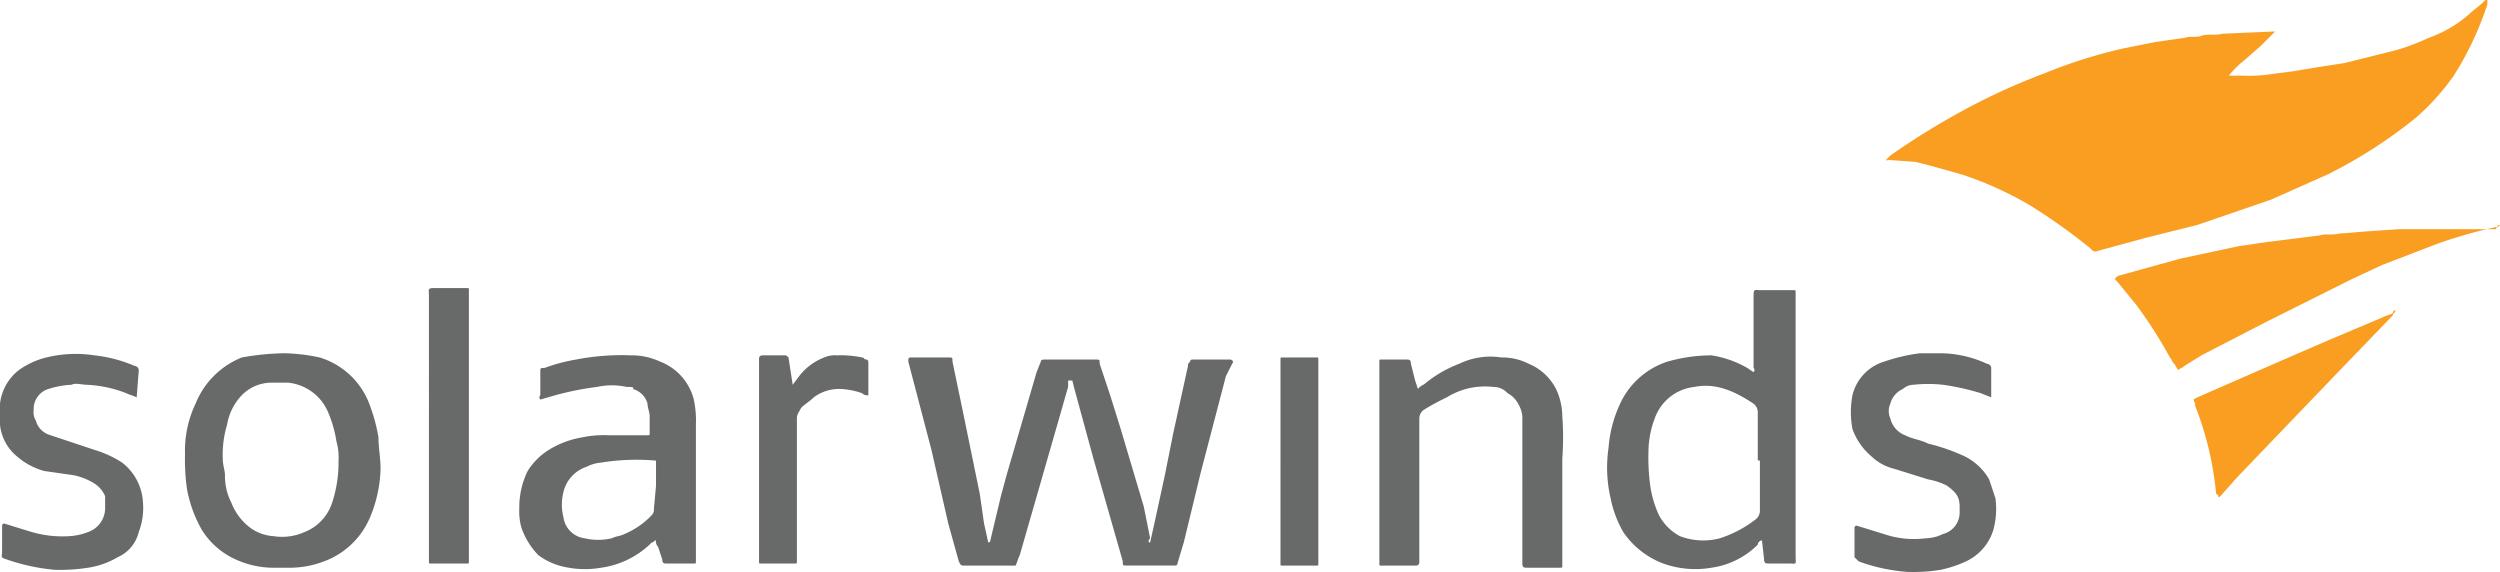
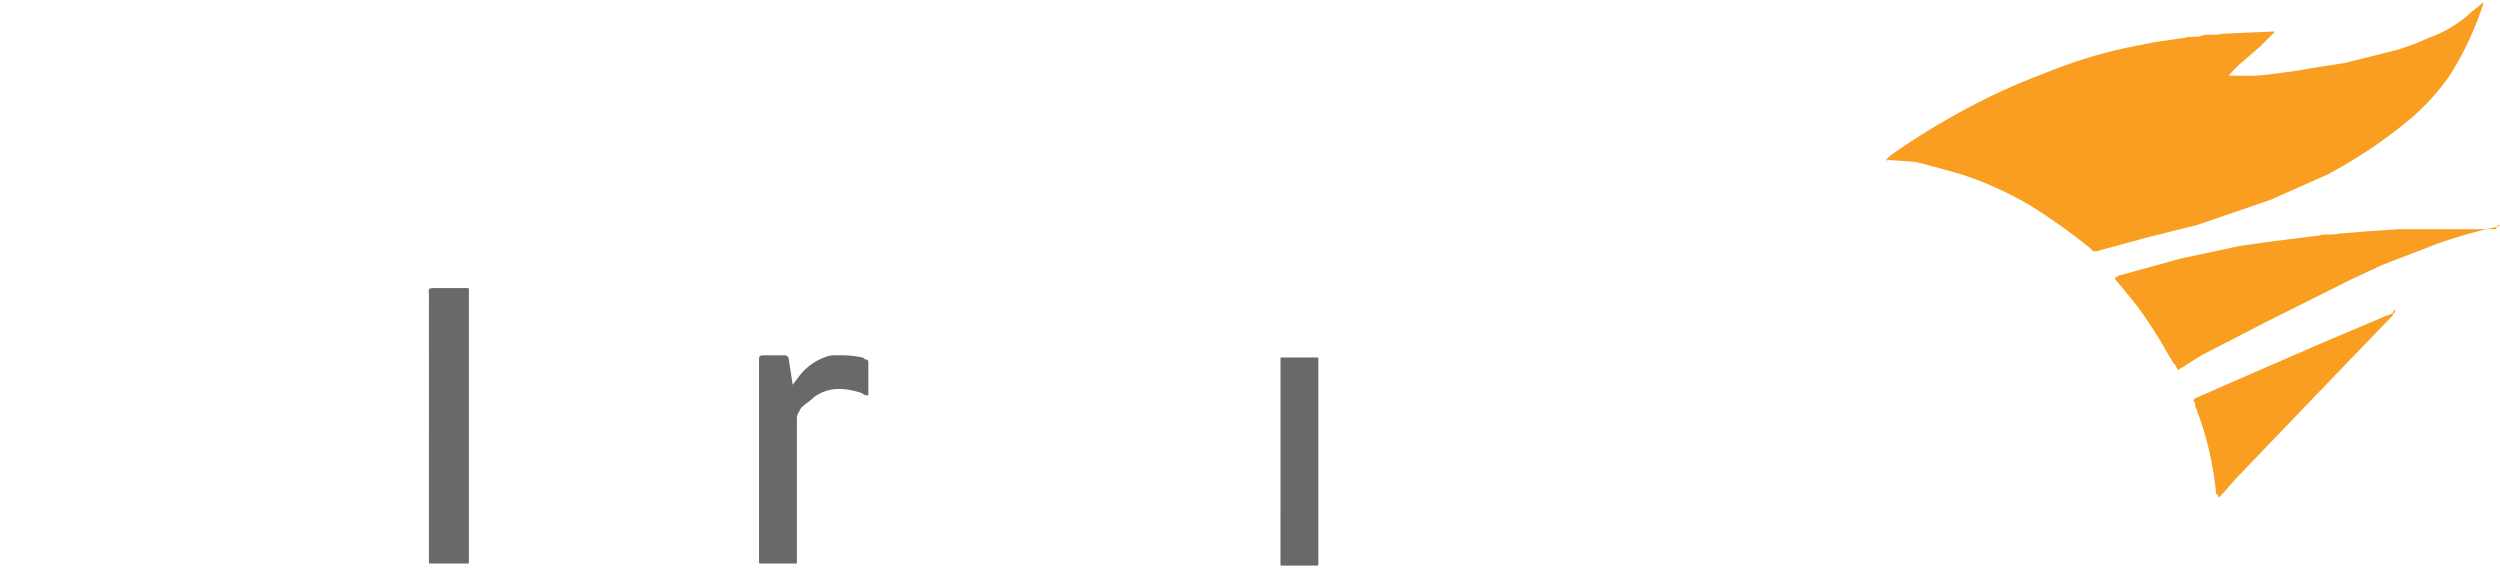
<svg xmlns="http://www.w3.org/2000/svg" width="218.566" height="50" viewBox="0 0 218.566 50">
  <g id="solarwinds-ar21" transform="translate(-0.7 -0.6)">
-     <path id="Path_2230" data-name="Path 2230" d="M90.4,14.571l.368-.368a63.366,63.366,0,0,1,5.882-3.676,56.058,56.058,0,0,1,7.537-3.493,44.138,44.138,0,0,1,6.985-2.206l2.757-.551,2.574-.368c.551-.184,1.1,0,1.471-.184.551-.184,1.287,0,1.838-.184H120l4.228-.184h.184l-1.287,1.287L121.65,5.931a8.492,8.492,0,0,0-1.287,1.287h1.287a13.913,13.913,0,0,0,2.757-.184l1.471-.184,2.206-.368,2.39-.368,4.412-1.1a19.136,19.136,0,0,0,2.941-1.1,10.9,10.9,0,0,0,3.493-2.022c.368-.368.919-.735,1.287-1.1C142.79.6,142.79.6,142.974.6V.968a27.658,27.658,0,0,1-2.941,6.25,20.649,20.649,0,0,1-3.309,3.676A42.5,42.5,0,0,1,129,15.857l-4.963,2.206-6.434,2.206-4.412,1.1-4.044,1.1h0c-.551.184-.551.184-.919-.184a52.054,52.054,0,0,0-5.147-3.676,30.48,30.48,0,0,0-6.066-2.757c-1.287-.368-2.574-.735-4.044-1.1L90.4,14.571c.184.184.184,0,0,0Z" transform="translate(75.19 0)" fill="#f99e21" />
-     <path id="Path_2231" data-name="Path 2231" d="M65.04,36.466l.368-1.654.919-4.228.735-3.676,1.287-5.882c0-.184,0-.184.184-.368a.18.18,0,0,1,.184-.184h3.309c.184,0,.368.184.184.368l-.551,1.1L69.451,30.4l-1.471,6.066L67.429,38.3a.18.18,0,0,1-.184.184H63.018c-.368,0-.368,0-.368-.368l-2.574-9.007-1.654-6.066-.184-.735h-.368v.551l-.735,2.574L53.643,37.569c-.184.368-.184.551-.368.919H48.863c-.368,0-.368,0-.551-.368l-.919-3.309-1.471-6.434L43.9,20.657v-.184a.18.18,0,0,1,.184-.184h3.309c.368,0,.368,0,.368.368l.919,4.412,1.471,7.169.368,2.574.368,1.654a.18.18,0,0,0,.184-.184l.919-3.86L52.54,30.4l2.574-8.824.368-.919c0-.184.184-.184.368-.184H60.26c.368,0,.368,0,.368.368l.919,2.757.919,2.941,2.022,6.8L65.04,36.1c-.184.184-.184.368,0,.368Zm53.493-.184a.4.4,0,0,0-.368.368,7.092,7.092,0,0,1-4.044,2.022,8.332,8.332,0,0,1-4.228-.368,7.356,7.356,0,0,1-3.493-2.757,9.61,9.61,0,0,1-1.1-2.941,11.9,11.9,0,0,1-.184-4.412,11.1,11.1,0,0,1,1.1-4.044,6.9,6.9,0,0,1,4.044-3.493,13.994,13.994,0,0,1,3.86-.551,9.051,9.051,0,0,1,3.125,1.1l.551.368h0a.255.255,0,0,0,0-.368V15.142c0-.919,0-.735.735-.735h2.757c.184,0,.184,0,.184.184V37.569c0,.919.184.735-.735.735h-1.654c-.184,0-.368,0-.368-.368l-.184-1.654Zm-.368-6.985V25.069a.955.955,0,0,0-.368-.735c-1.654-1.1-3.309-1.838-5.147-1.471a4.149,4.149,0,0,0-3.493,2.757,8.326,8.326,0,0,0-.551,2.941,17.835,17.835,0,0,0,.184,3.125,9.1,9.1,0,0,0,.735,2.39,4.43,4.43,0,0,0,1.838,1.838,5.69,5.69,0,0,0,3.493.184,10.219,10.219,0,0,0,3.125-1.654.955.955,0,0,0,.368-.735V29.3Z" transform="translate(36.212 11.561)" fill="#686969" />
+     <path id="Path_2230" data-name="Path 2230" d="M90.4,14.571l.368-.368a63.366,63.366,0,0,1,5.882-3.676,56.058,56.058,0,0,1,7.537-3.493,44.138,44.138,0,0,1,6.985-2.206l2.757-.551,2.574-.368c.551-.184,1.1,0,1.471-.184.551-.184,1.287,0,1.838-.184H120l4.228-.184h.184l-1.287,1.287L121.65,5.931a8.492,8.492,0,0,0-1.287,1.287h1.287a13.913,13.913,0,0,0,2.757-.184l1.471-.184,2.206-.368,2.39-.368,4.412-1.1a19.136,19.136,0,0,0,2.941-1.1,10.9,10.9,0,0,0,3.493-2.022c.368-.368.919-.735,1.287-1.1V.968a27.658,27.658,0,0,1-2.941,6.25,20.649,20.649,0,0,1-3.309,3.676A42.5,42.5,0,0,1,129,15.857l-4.963,2.206-6.434,2.206-4.412,1.1-4.044,1.1h0c-.551.184-.551.184-.919-.184a52.054,52.054,0,0,0-5.147-3.676,30.48,30.48,0,0,0-6.066-2.757c-1.287-.368-2.574-.735-4.044-1.1L90.4,14.571c.184.184.184,0,0,0Z" transform="translate(75.19 0)" fill="#f99e21" />
    <path id="Path_2232" data-name="Path 2232" d="M134.94,11.3c-.184.184-.184.184-.368.184a42.059,42.059,0,0,0-5.147,1.471l-4.779,1.838-2.757,1.287-7.353,3.676-5.7,2.941-1.471.919c-.184.184-.368.184-.551.368-.184-.184-.184-.368-.368-.551s-.184-.368-.368-.551a39.13,39.13,0,0,0-2.941-4.6l-1.654-2.022-.184-.184V15.9c.184,0,.184-.184.368-.184L107,14.241l5.147-1.1,2.574-.368,2.941-.368,1.471-.184c.551-.184,1.1,0,1.838-.184h.184l2.206-.184,2.757-.184h8.456c.184-.368.184-.368.368-.368Z" transform="translate(84.327 8.969)" fill="#f99e21" />
-     <path id="Path_2233" data-name="Path 2233" d="M58.053,33.76c-.184,0-.184.184-.368.184a7.788,7.788,0,0,1-4.412,2.206,8.3,8.3,0,0,1-3.676-.184,5.75,5.75,0,0,1-1.838-.919,6.486,6.486,0,0,1-1.471-2.39A5.089,5.089,0,0,1,46.1,31a7.21,7.21,0,0,1,.735-3.309,5.842,5.842,0,0,1,1.838-1.838,8.122,8.122,0,0,1,2.941-1.1,8.95,8.95,0,0,1,2.206-.184h3.493c.184,0,.184,0,.184-.184V22.915c0-.368-.184-.735-.184-1.1a1.816,1.816,0,0,0-1.287-1.287c.184-.184-.184-.184-.551-.184a6.057,6.057,0,0,0-2.574,0,26.028,26.028,0,0,0-3.676.735l-1.287.368a.255.255,0,0,1,0-.368V19.054c0-.368,0-.368.368-.368a15.314,15.314,0,0,1,2.757-.735,20.963,20.963,0,0,1,4.779-.368,5.871,5.871,0,0,1,2.574.551,4.821,4.821,0,0,1,2.941,3.309,8.95,8.95,0,0,1,.184,2.206V35.6c0,.184,0,.184-.184.184h-2.39c-.184,0-.368,0-.368-.368l-.368-1.1a.675.675,0,0,1-.184-.551Zm0-4.779V26.959c0-.184,0-.184-.184-.184a19.263,19.263,0,0,0-4.6.184,3.408,3.408,0,0,0-1.287.368,3.068,3.068,0,0,0-2.022,2.206,4.481,4.481,0,0,0,0,2.206A2.143,2.143,0,0,0,51.8,33.576a5.23,5.23,0,0,0,2.39,0c.368-.184.735-.184,1.1-.368a7,7,0,0,0,2.39-1.654A.675.675,0,0,0,57.869,31l.184-2.022ZM25.516,17.4a16.189,16.189,0,0,1,3.125.368A6.757,6.757,0,0,1,33.053,22a15.314,15.314,0,0,1,.735,2.757c0,.919.184,1.838.184,2.757a11.676,11.676,0,0,1-.919,4.228,6.974,6.974,0,0,1-4.044,3.86,8.326,8.326,0,0,1-2.941.551H24.781a7.966,7.966,0,0,1-3.493-.735,6.688,6.688,0,0,1-2.941-2.574,11.38,11.38,0,0,1-1.287-3.493,17.835,17.835,0,0,1-.184-3.125,9.533,9.533,0,0,1,.919-4.412,7.283,7.283,0,0,1,4.044-4.044,22.63,22.63,0,0,1,3.676-.368ZM30.3,26.775a5.089,5.089,0,0,0-.184-1.654,10.538,10.538,0,0,0-.735-2.574,4.264,4.264,0,0,0-3.493-2.574H24.413a3.629,3.629,0,0,0-2.574,1.1,4.9,4.9,0,0,0-1.287,2.574,9.106,9.106,0,0,0-.368,3.125c0,.368.184.919.184,1.287a5.088,5.088,0,0,0,.551,2.39,5.018,5.018,0,0,0,1.654,2.206,3.855,3.855,0,0,0,2.022.735,4.819,4.819,0,0,0,2.757-.368,4.109,4.109,0,0,0,2.39-2.574,11.054,11.054,0,0,0,.551-3.676Zm90.993.184V18.135c0-.184,0-.184.184-.184h2.206c.184,0,.368,0,.368.368l.368,1.471.184.551c0,.184.184.184.184,0,.184,0,.184-.184.368-.184a10.761,10.761,0,0,1,3.125-1.838,6.247,6.247,0,0,1,3.676-.551,5.088,5.088,0,0,1,2.39.551,4.67,4.67,0,0,1,2.39,2.206,5.66,5.66,0,0,1,.551,2.39,24.546,24.546,0,0,1,0,3.676v9.375c0,.184,0,.184-.184.184h-2.941c-.184,0-.368,0-.368-.368V22.915a2.613,2.613,0,0,0-.368-1.1,2.215,2.215,0,0,0-.919-.919,1.669,1.669,0,0,0-1.287-.551,6.294,6.294,0,0,0-4.044.919,20.051,20.051,0,0,0-2.022,1.1.955.955,0,0,0-.368.735V35.6c0,.184,0,.368-.368.368h-2.941c-.184,0-.184,0-.184-.184V26.959Zm53.493-5.7-.919-.368a21.374,21.374,0,0,0-3.309-.735,12.044,12.044,0,0,0-2.574,0,1.4,1.4,0,0,0-.919.368,1.943,1.943,0,0,0-1.1,1.287,1.57,1.57,0,0,0,0,1.287,2.1,2.1,0,0,0,1.287,1.471c.735.368,1.287.368,2.022.735a16.176,16.176,0,0,1,2.757.919,5.07,5.07,0,0,1,2.574,2.206l.551,1.654a7.008,7.008,0,0,1-.184,2.757,4.472,4.472,0,0,1-2.39,2.757,10.364,10.364,0,0,1-2.206.735,14.858,14.858,0,0,1-2.941.184A15.737,15.737,0,0,1,163.2,35.6a12527.557,12527.557,0,0,0-.368-.368V32.657a.18.18,0,0,1,.184-.184l2.39.735a8.126,8.126,0,0,0,3.676.368,3.463,3.463,0,0,0,1.471-.368,1.935,1.935,0,0,0,1.471-1.838v-.551c0-.919-.368-1.287-1.1-1.838a5.842,5.842,0,0,0-1.654-.551l-2.941-.919a4.382,4.382,0,0,1-2.022-1.1,5.6,5.6,0,0,1-1.654-2.39,7.912,7.912,0,0,1,0-2.941,4.048,4.048,0,0,1,2.757-2.941,15.567,15.567,0,0,1,3.125-.735h2.022a9.879,9.879,0,0,1,3.86.919.4.4,0,0,1,.368.368V21.26Zm-162.132,0c-.368-.184-.551-.184-.919-.368a10.749,10.749,0,0,0-3.493-.735c-.368,0-.919-.184-1.287,0a7.818,7.818,0,0,0-2.022.368,1.826,1.826,0,0,0-1.287,1.838,1.378,1.378,0,0,0,.184.919,1.816,1.816,0,0,0,1.287,1.287l1.654.551,2.206.735a9.505,9.505,0,0,1,2.39,1.1A4.7,4.7,0,0,1,13.2,30.451a5.842,5.842,0,0,1-.368,2.574,3.232,3.232,0,0,1-1.838,2.206,7.247,7.247,0,0,1-2.574.919,15.812,15.812,0,0,1-2.941.184,17.434,17.434,0,0,1-4.228-.919c-.551-.184-.368-.184-.368-.735V32.474a.18.18,0,0,1,.184-.184l2.39.735a9.641,9.641,0,0,0,3.309.368,5.367,5.367,0,0,0,1.654-.368A2.217,2.217,0,0,0,9.891,31V29.9a2.451,2.451,0,0,0-.919-1.1,5.5,5.5,0,0,0-1.838-.735L4.56,27.694a6.054,6.054,0,0,1-2.39-1.287A4.115,4.115,0,0,1,.7,23.65V21.812a4.334,4.334,0,0,1,1.654-2.941,6.967,6.967,0,0,1,2.39-1.1,10.777,10.777,0,0,1,4.228-.184,12.291,12.291,0,0,1,3.493.919.4.4,0,0,1,.368.368l-.184,2.39Z" transform="translate(0 14.082)" fill="#686969" />
    <path id="Path_2234" data-name="Path 2234" d="M122.618,15.435c0,.184-.184.184-.184.368l-4.963,5.147-8.64,9.007-1.471,1.654s-.184.184-.184,0a.18.18,0,0,0-.184-.184,27.845,27.845,0,0,0-1.838-7.721v-.184c-.184-.368-.184-.368.184-.551l5.882-2.574,5.515-2.39,4.779-2.022c.368-.184.551-.184.919-.368,0-.184.184-.368.184-.184Z" transform="translate(87.457 12.371)" fill="#f99e21" />
    <path id="Path_2235" data-name="Path 2235" d="M24.6,26.432V38.2c0,.184,0,.184-.184.184H21.291c-.184,0-.184,0-.184-.184V15.035c0-.735-.184-.735.735-.735h2.574c.184,0,.184,0,.184.184V26.432Zm28.309-3.676.551-.735a5.018,5.018,0,0,1,2.206-1.654,2.332,2.332,0,0,1,1.1-.184,8.95,8.95,0,0,1,2.206.184c.184,0,.184.184.368.184s.184.184.184.368v2.757a.675.675,0,0,1-.551-.184,6.531,6.531,0,0,0-1.838-.368,3.7,3.7,0,0,0-2.39.735c-.368.368-.735.551-1.1.919-.184.368-.368.551-.368.919V38.2c0,.184,0,.184-.184.184H50.151c-.184,0-.184,0-.184-.184V20.55c0-.184,0-.368.368-.368h1.838c.184,0,.184,0,.368.184l.368,2.39Zm42.647,6.618V20.55c0-.184,0-.184.184-.184H98.68c.184,0,.184,0,.184.184V38.381c0,.184,0,.184-.184.184H95.739c-.184,0-.184,0-.184-.184Z" transform="translate(17.093 11.484)" fill="#686969" />
    <path id="Path_2236" data-name="Path 2236" d="M114.6,15.463h0C114.784,15.463,114.6,15.279,114.6,15.463Z" transform="translate(95.475 12.343)" fill="#f99e21" />
  </g>
</svg>